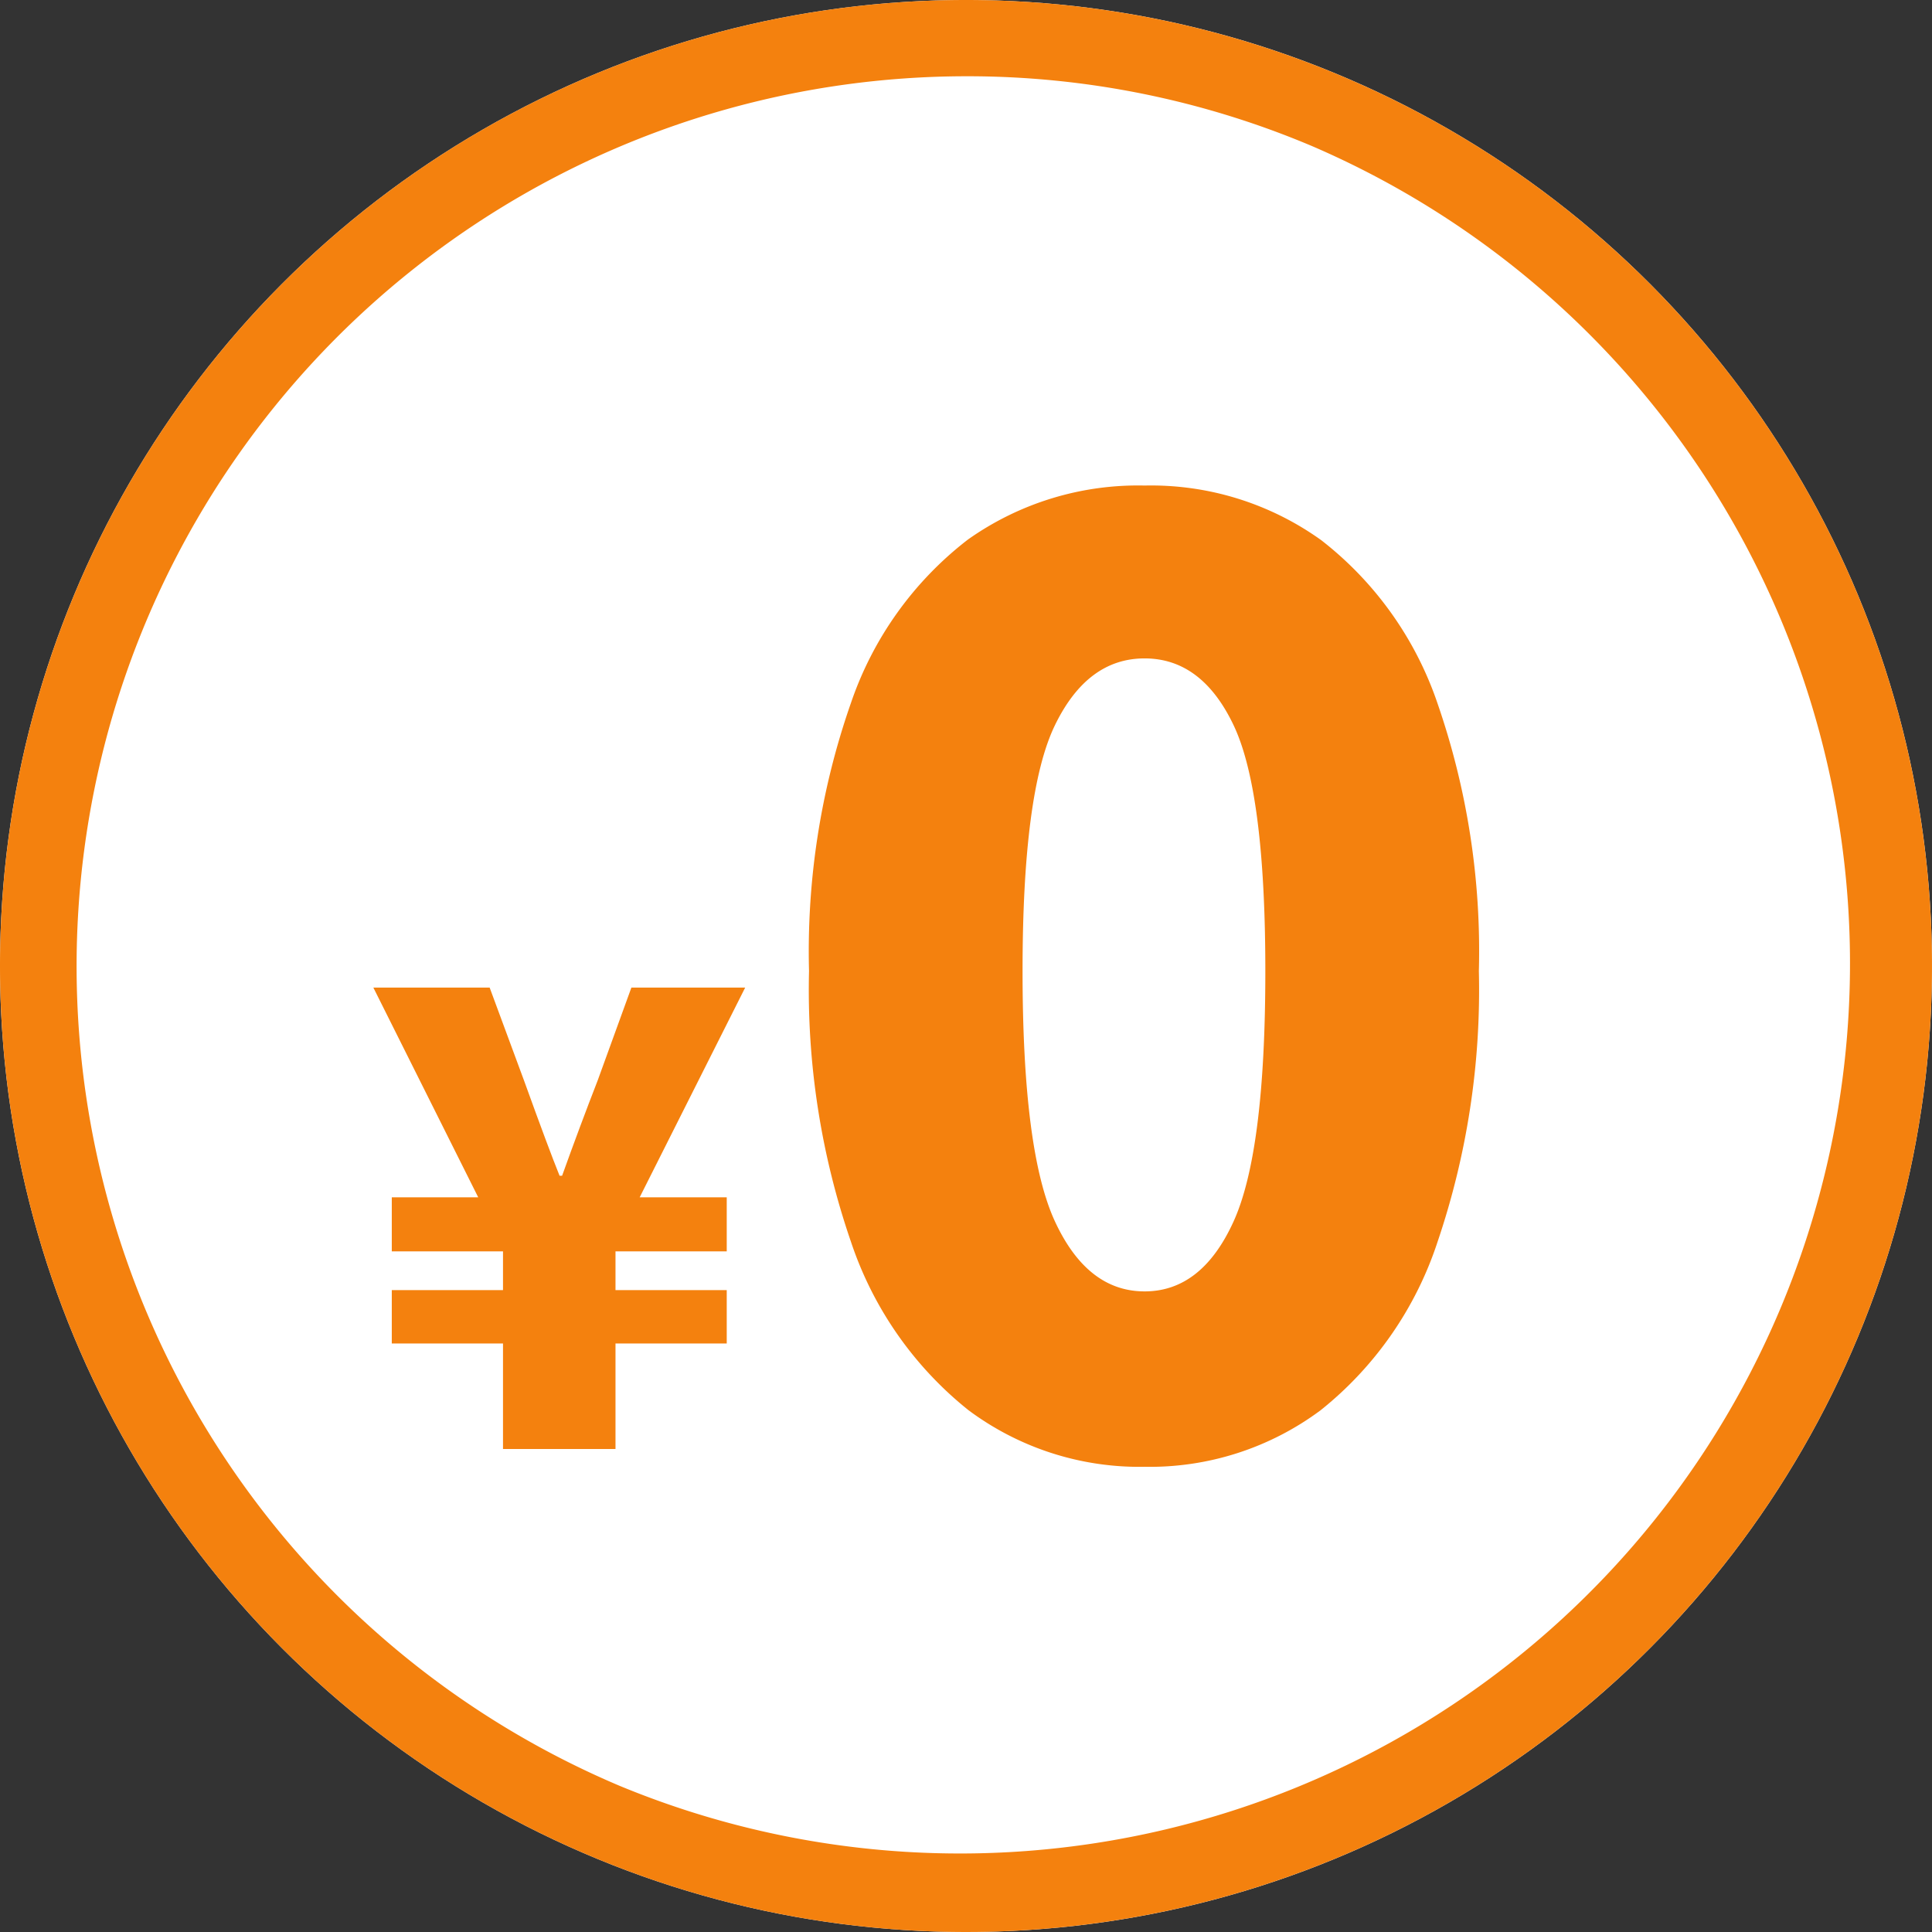
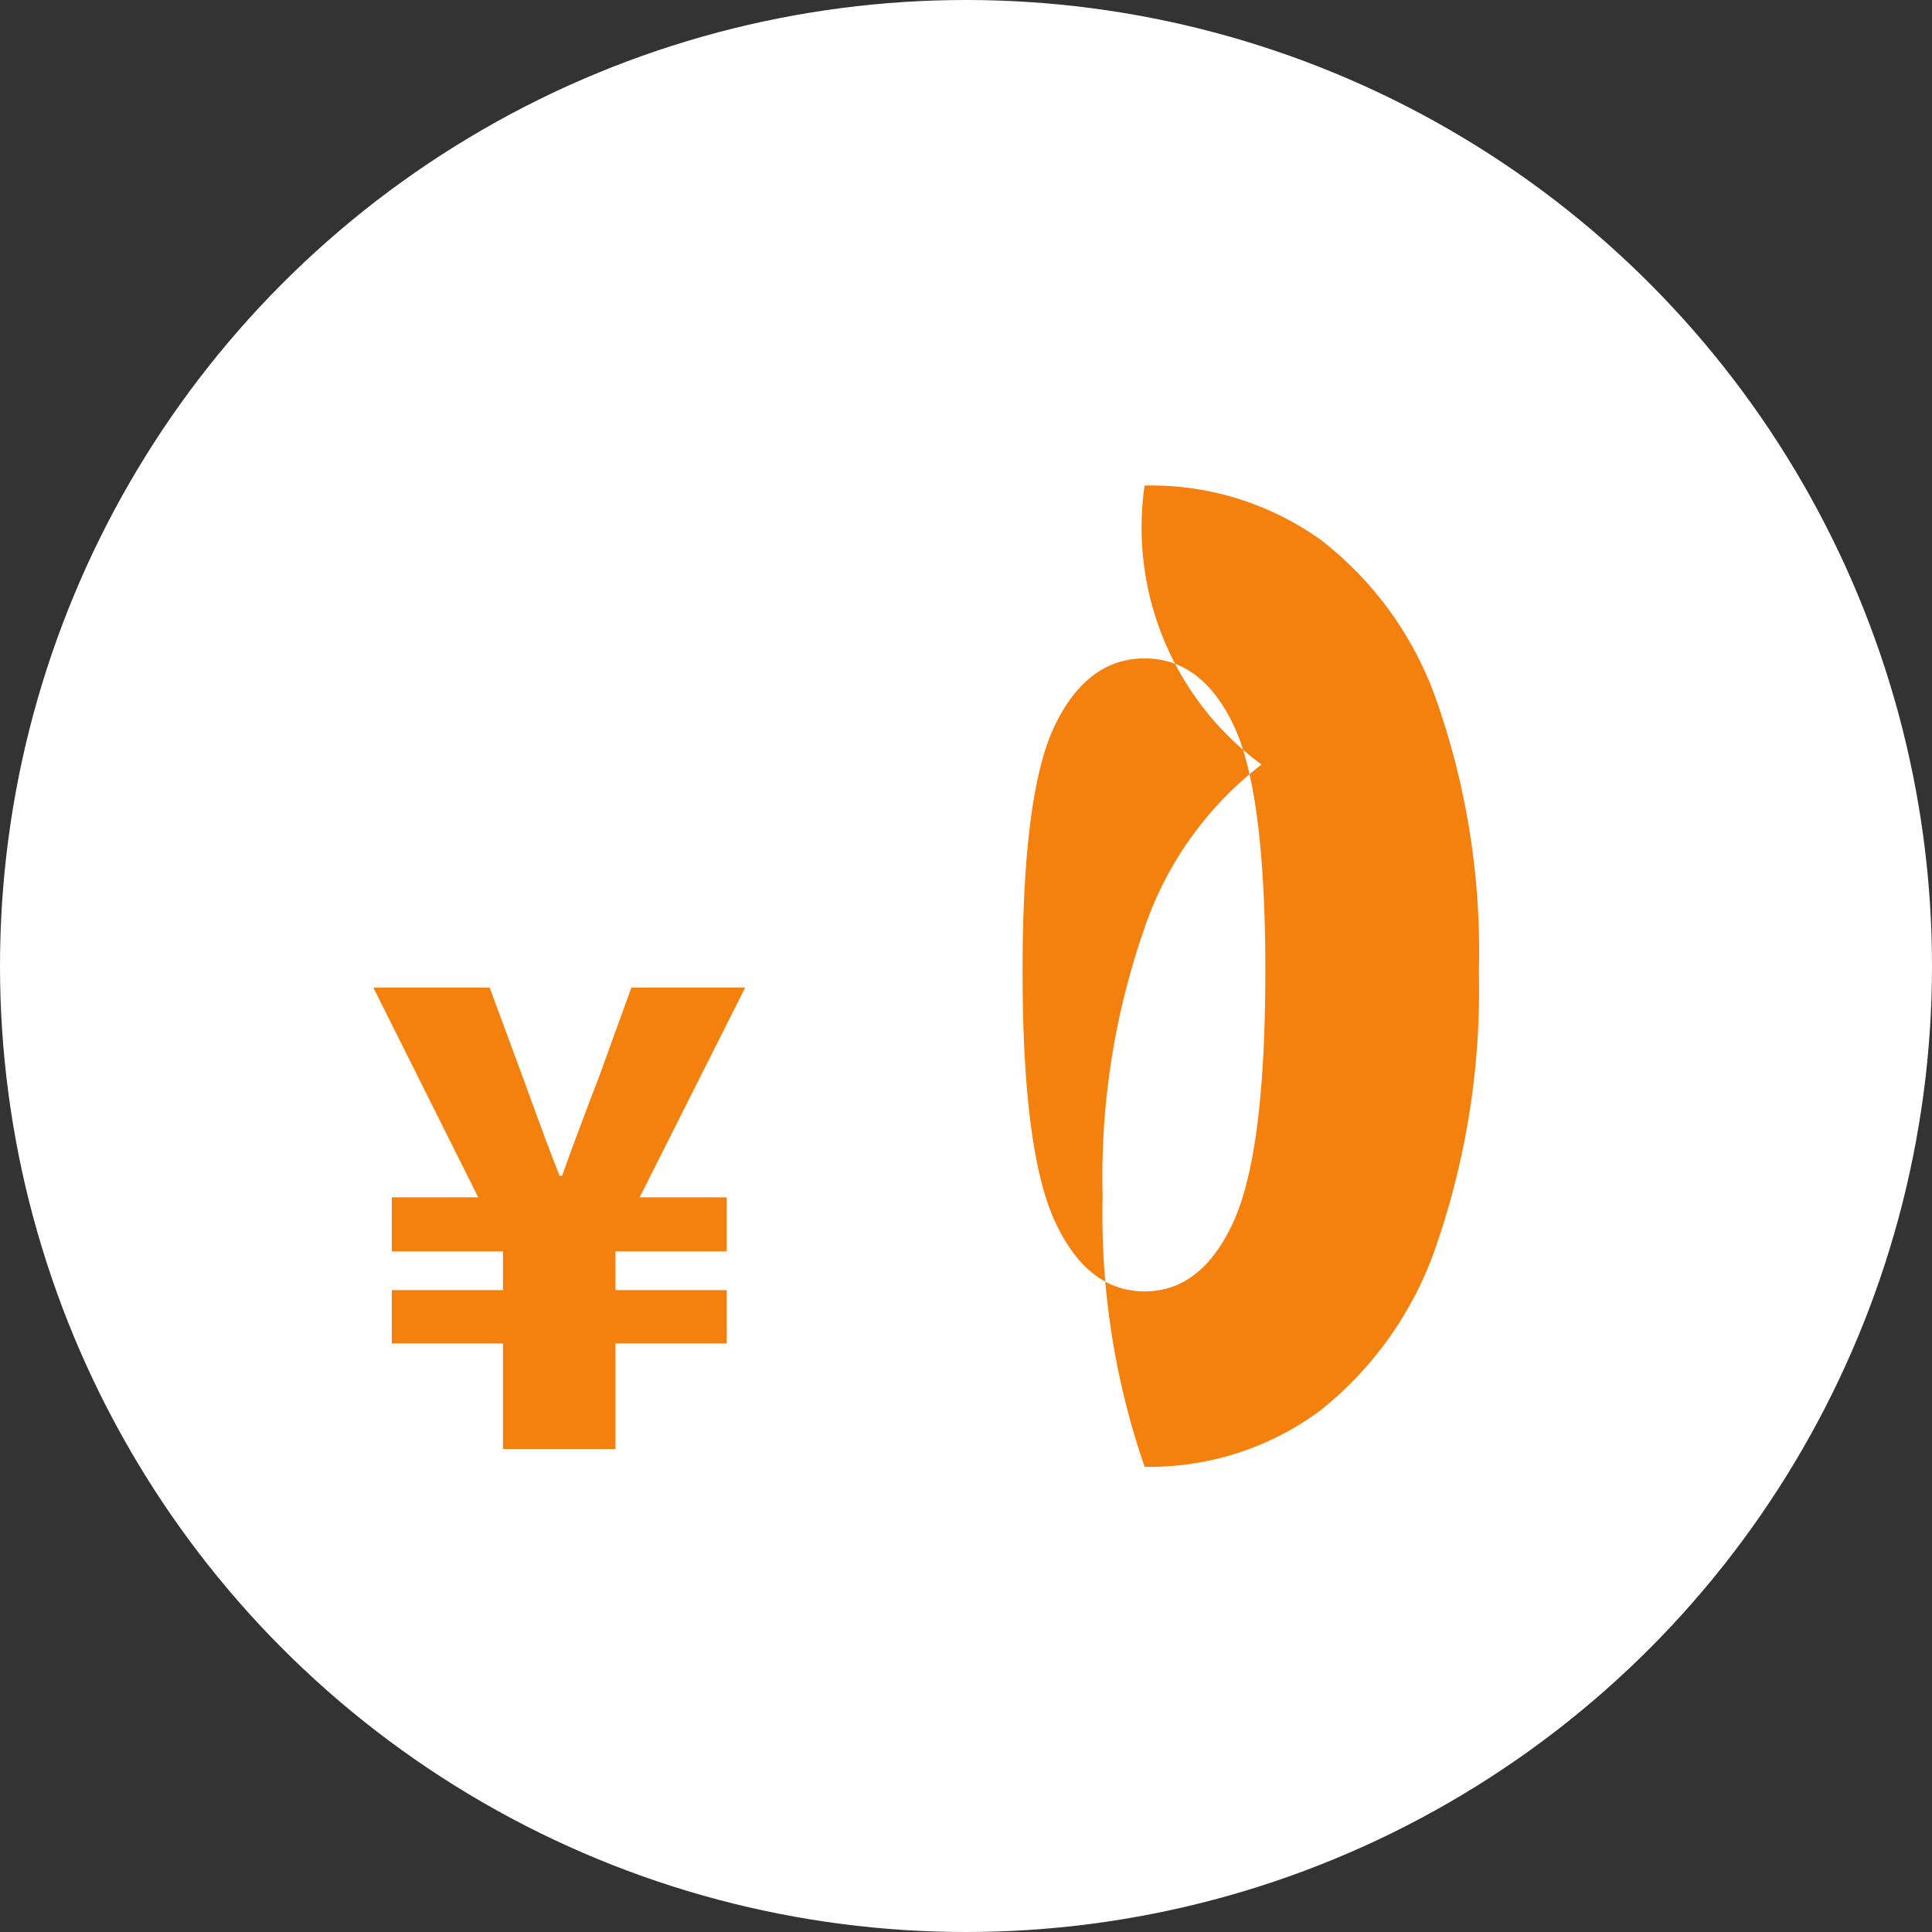
<svg xmlns="http://www.w3.org/2000/svg" width="76" height="76" viewBox="0 0 76 76">
  <rect x="0" y="0" width="76" height="76" fill="#333333" stroke="none" />
  <g transform="translate(-496.091 -3368)">
    <circle cx="38" cy="38" r="38" transform="translate(496.091 3368)" fill="#fff" />
-     <path d="M38,3A35.01,35.01,0,0,0,24.377,70.251a35.01,35.01,0,0,0,27.245-64.5A34.778,34.778,0,0,0,38,3m0-3A38,38,0,1,1,0,38,38,38,0,0,1,38,0Z" transform="translate(496.091 3368)" fill="#f4810e" />
    <path d="M-2.213-4.15H-6.588v-2.1h4.375V-7.775H-6.588V-9.9h3.4l-4.125-8.25h4.575l1.35,3.65q.975,2.7,1.4,3.75h.1q.7-1.95,1.4-3.75l1.325-3.65H7.313L3.163-9.9H6.588v2.125H2.212V-6.25H6.588v2.1H2.212V0H-2.213Z" transform="translate(518.091 3425)" fill="#f4810e" />
-     <path d="M.025.7A11.246,11.246,0,0,1-6.9-1.525,14.237,14.237,0,0,1-11.525-8.15a30.424,30.424,0,0,1-1.65-10.65,29.581,29.581,0,0,1,1.65-10.55,13.676,13.676,0,0,1,4.6-6.425A11.575,11.575,0,0,1,.025-37.9a11.481,11.481,0,0,1,6.95,2.15,13.7,13.7,0,0,1,4.575,6.425A29.783,29.783,0,0,1,13.175-18.8,30.85,30.85,0,0,1,11.55-8.15a14.085,14.085,0,0,1-4.6,6.625A11.246,11.246,0,0,1,.025.7Zm0-6.9q2.25,0,3.5-2.75t1.25-9.85q0-7.05-1.25-9.675T.025-31.1q-2.25,0-3.525,2.625T-4.775-18.8q0,7.1,1.275,9.85T.025-6.2Z" transform="translate(541.091 3425)" fill="#f4810e" />
+     <path d="M.025.7a30.424,30.424,0,0,1-1.65-10.65,29.581,29.581,0,0,1,1.65-10.55,13.676,13.676,0,0,1,4.6-6.425A11.575,11.575,0,0,1,.025-37.9a11.481,11.481,0,0,1,6.95,2.15,13.7,13.7,0,0,1,4.575,6.425A29.783,29.783,0,0,1,13.175-18.8,30.85,30.85,0,0,1,11.55-8.15a14.085,14.085,0,0,1-4.6,6.625A11.246,11.246,0,0,1,.025.7Zm0-6.9q2.25,0,3.5-2.75t1.25-9.85q0-7.05-1.25-9.675T.025-31.1q-2.25,0-3.525,2.625T-4.775-18.8q0,7.1,1.275,9.85T.025-6.2Z" transform="translate(541.091 3425)" fill="#f4810e" />
  </g>
</svg>